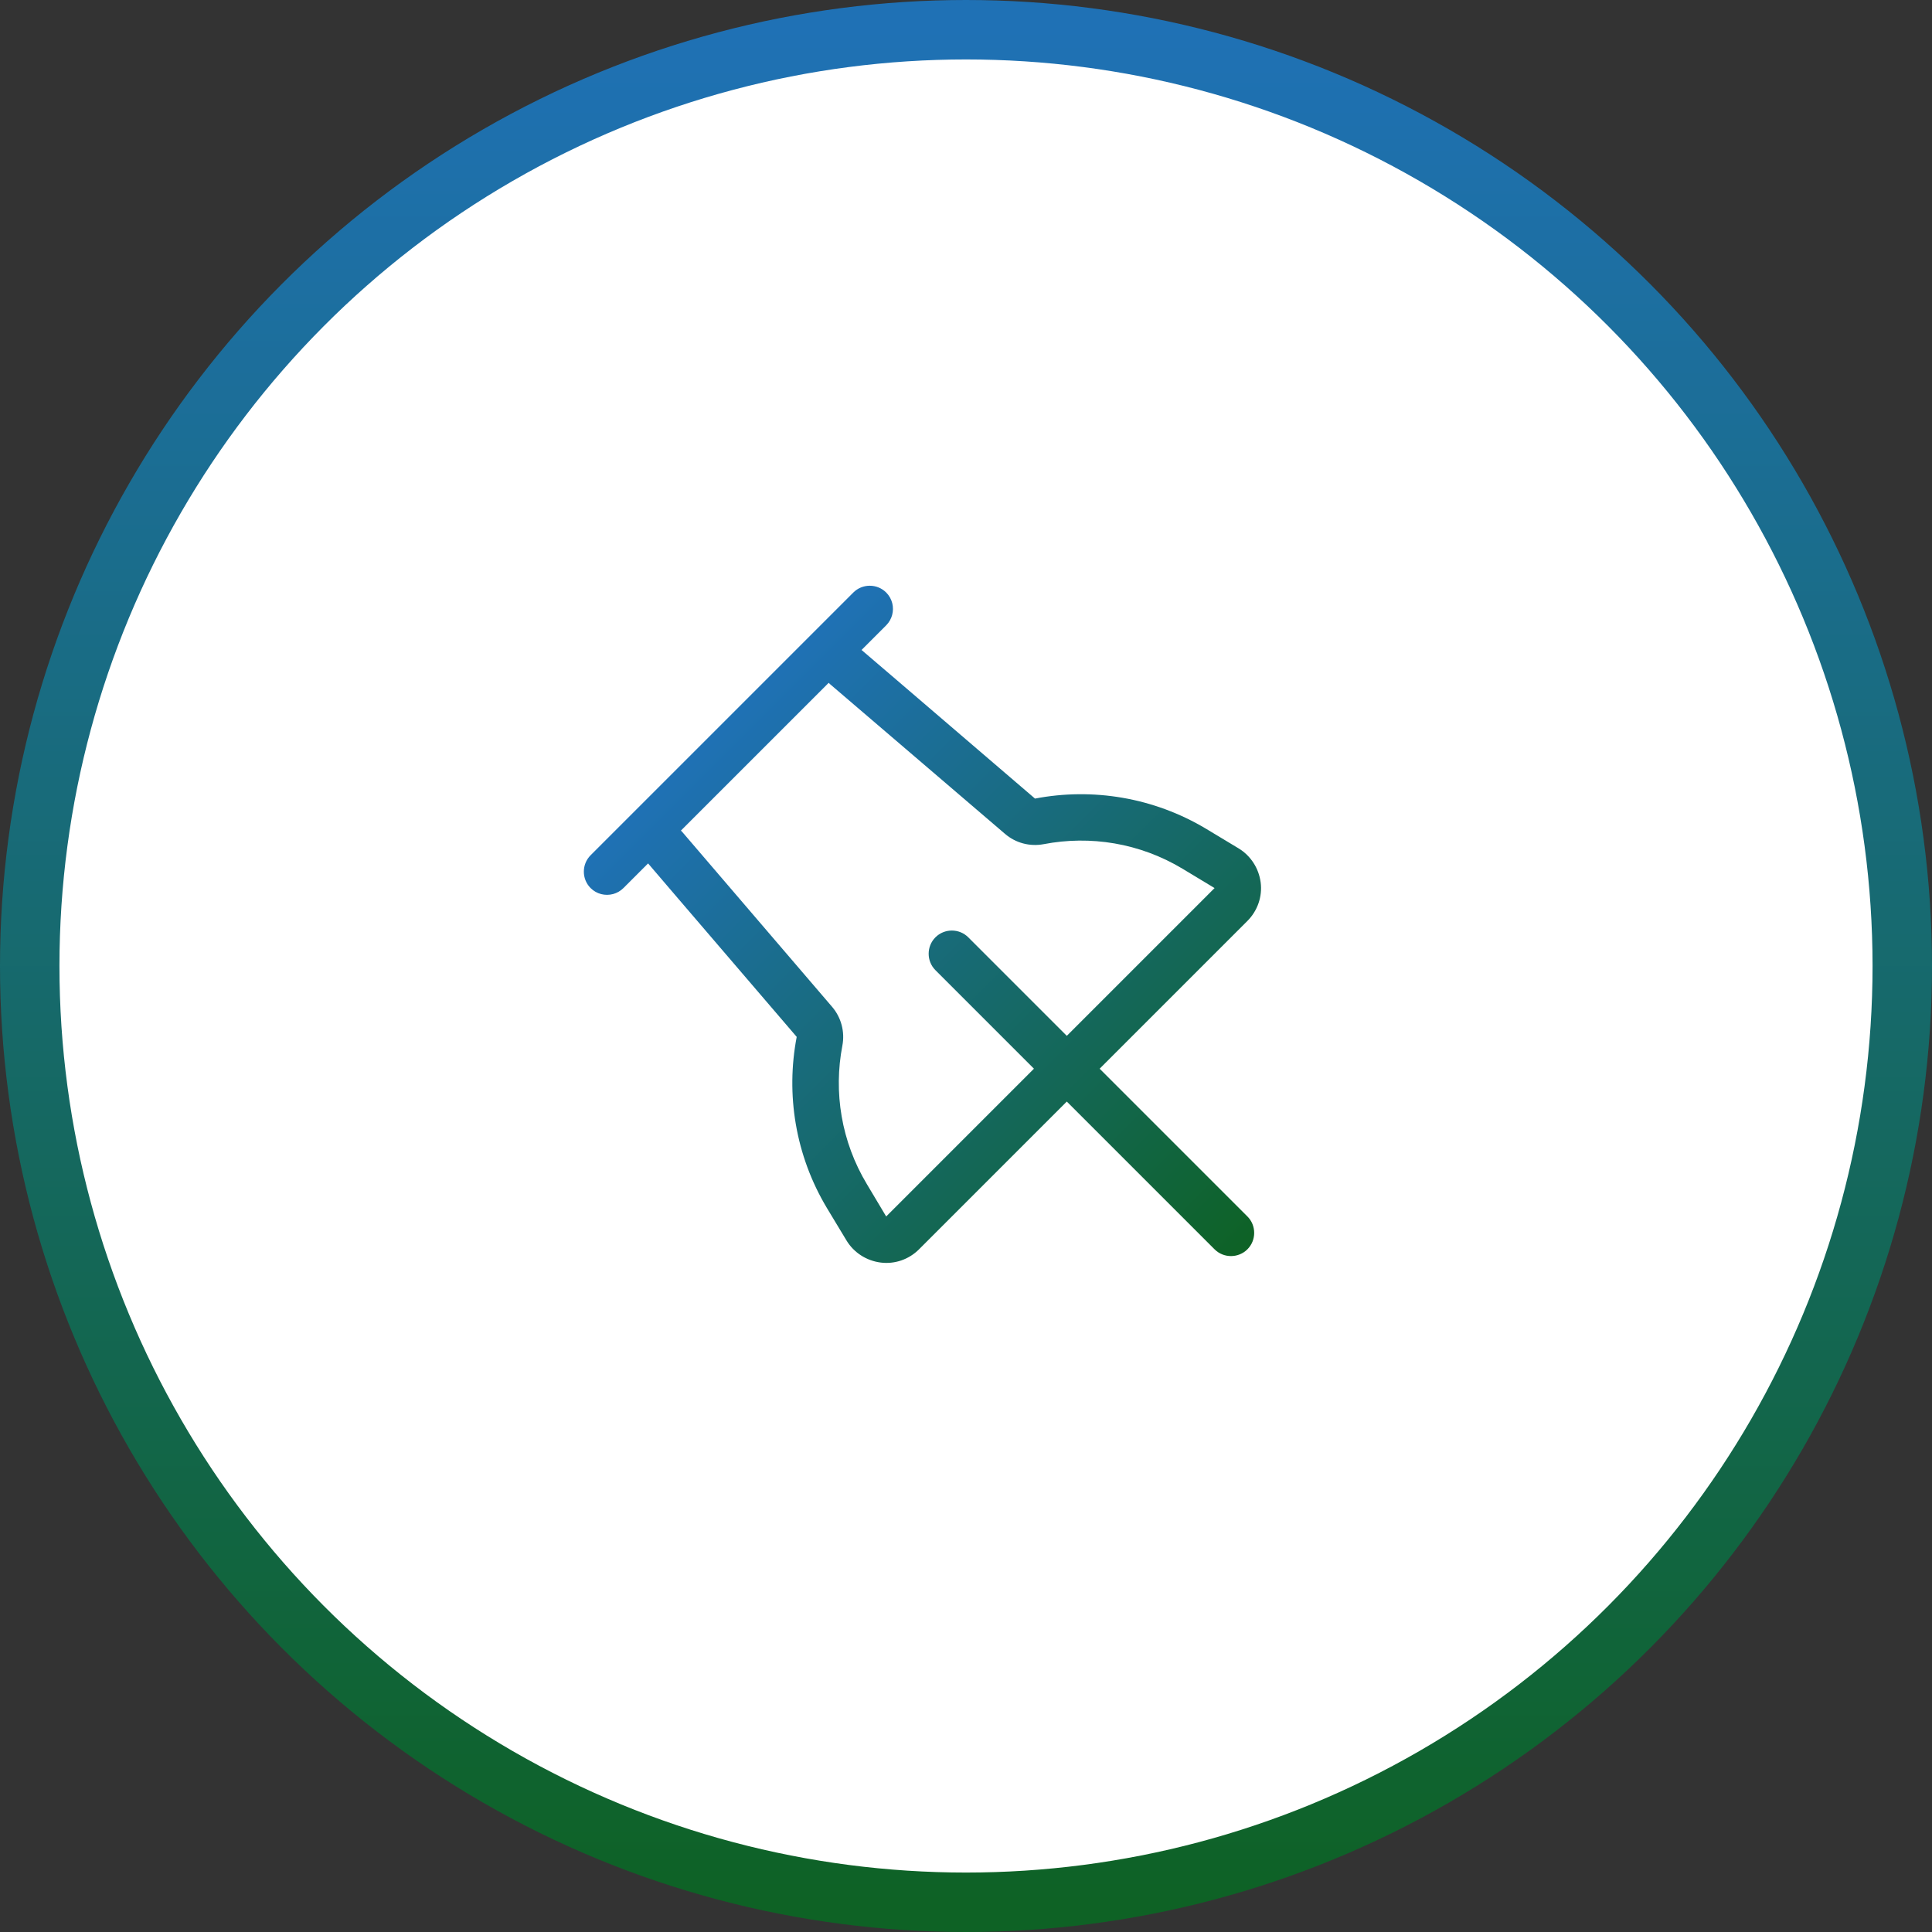
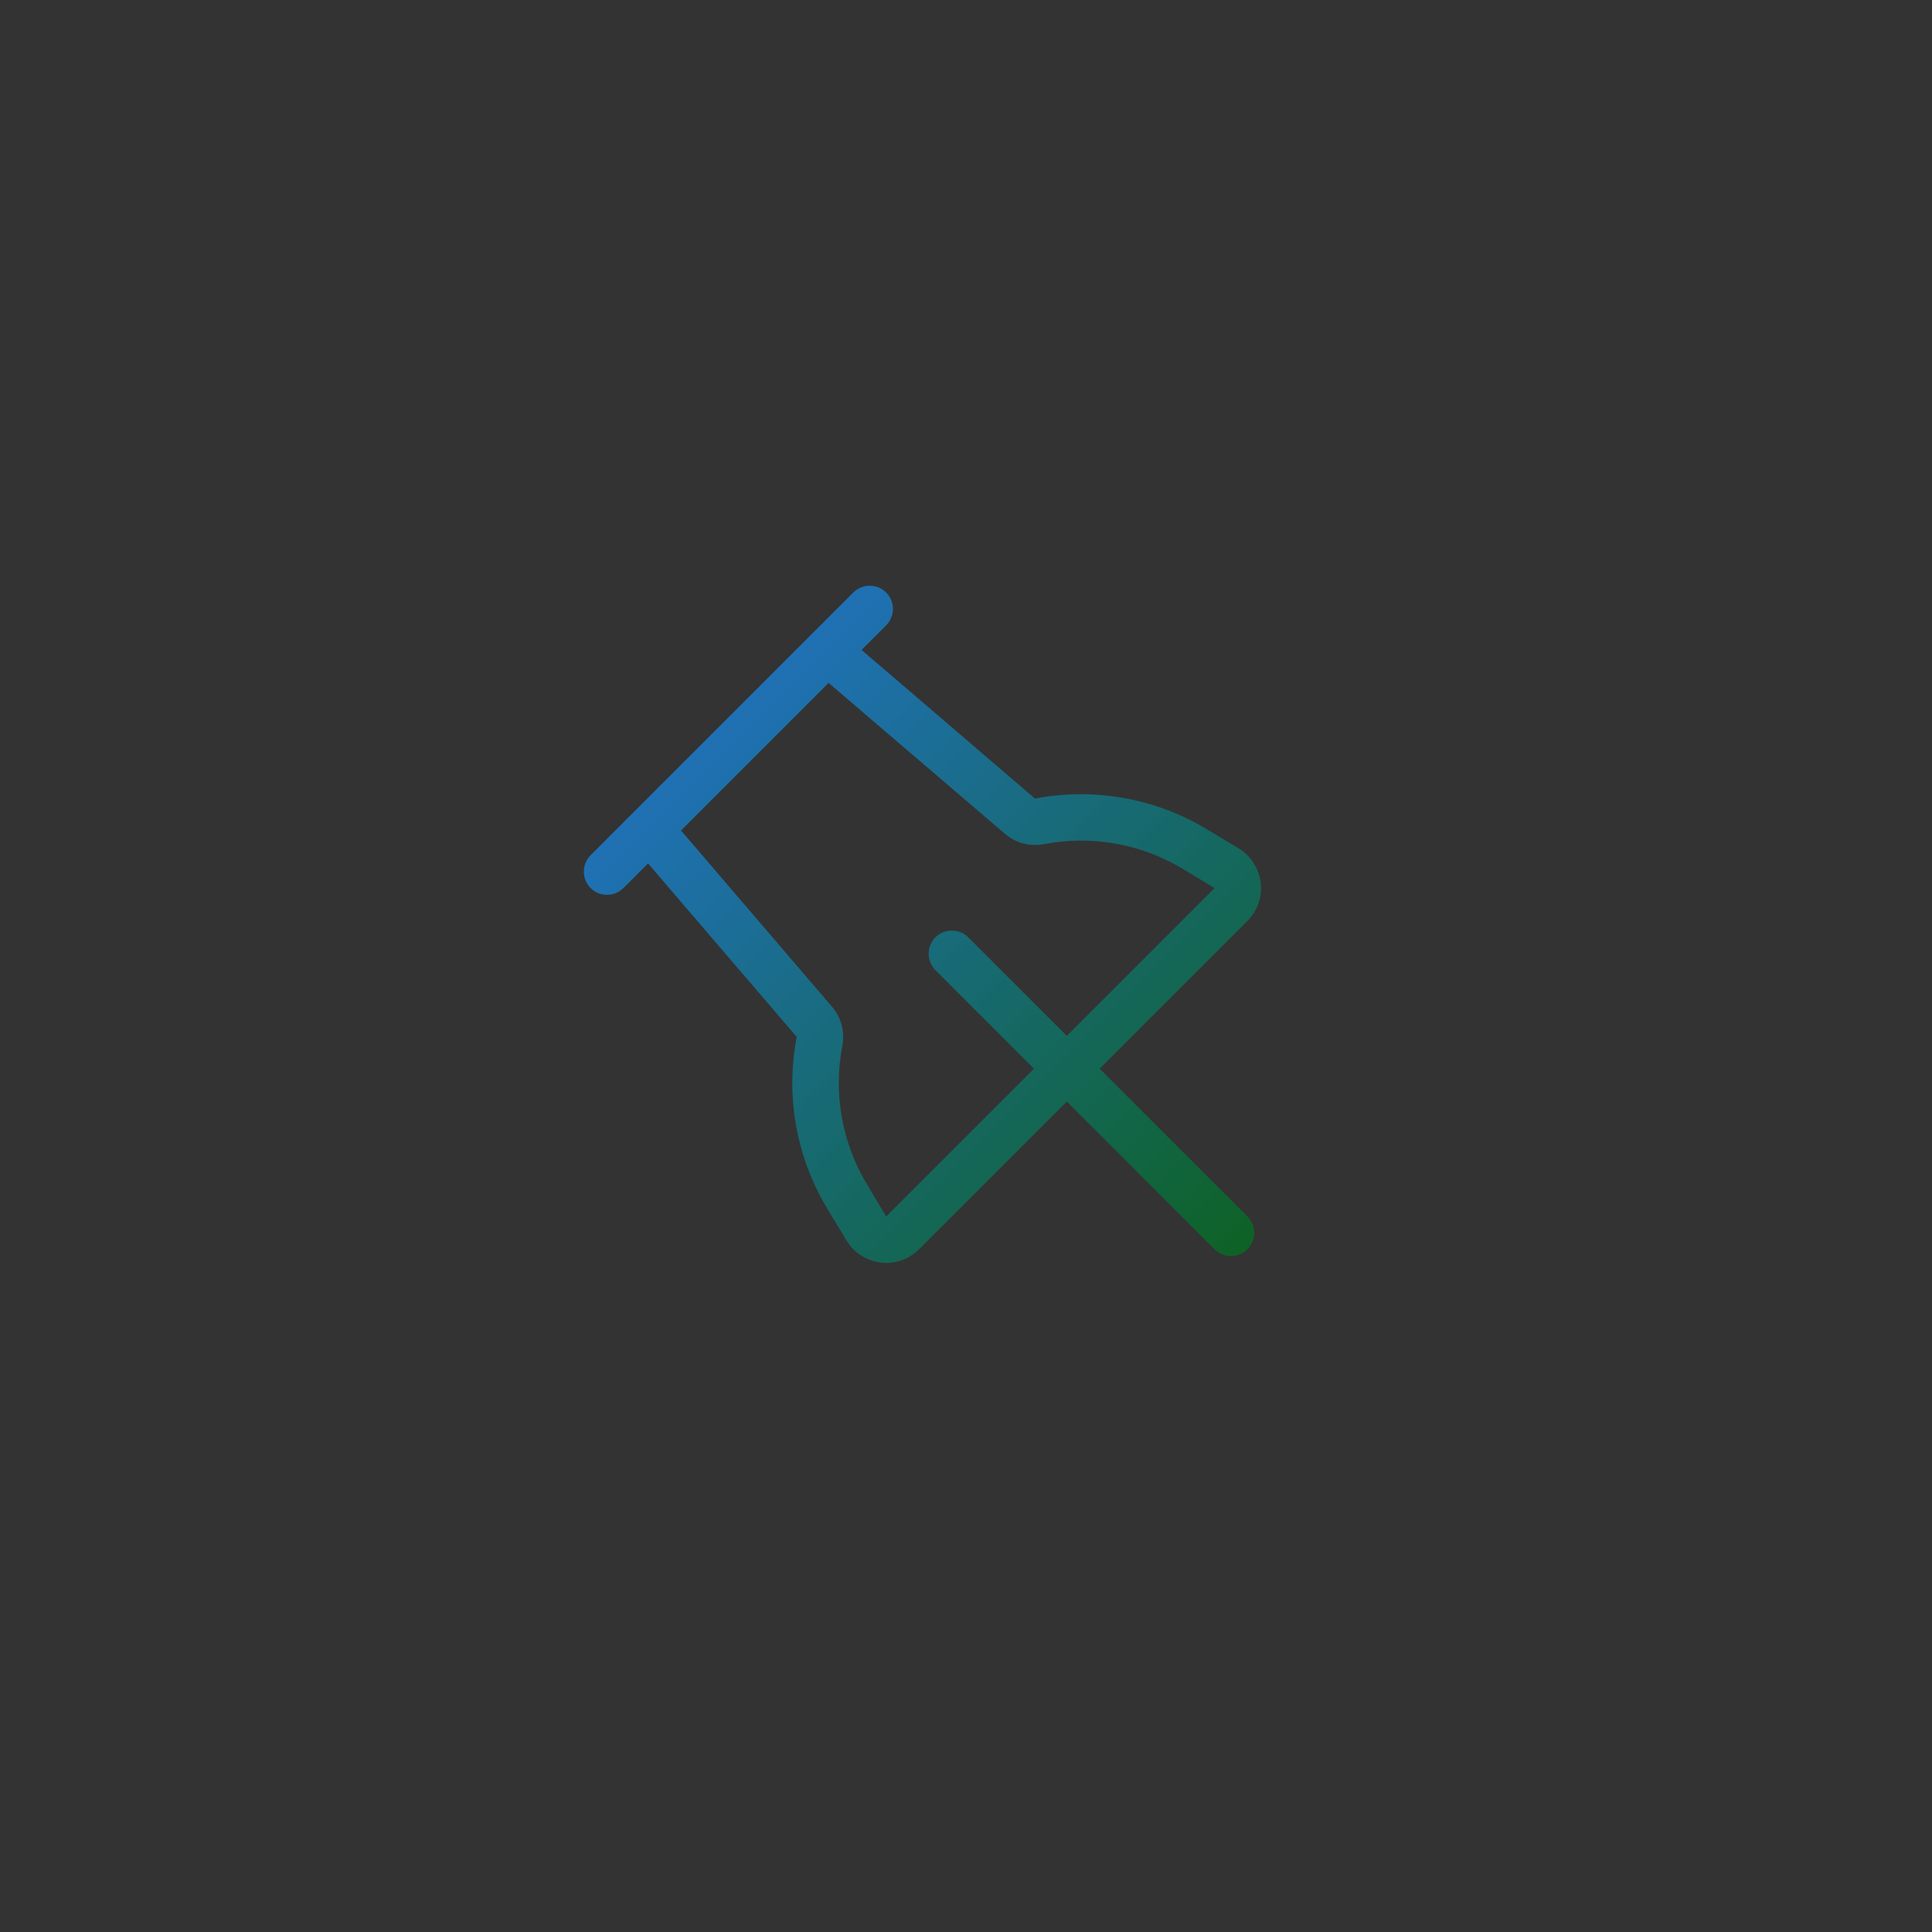
<svg xmlns="http://www.w3.org/2000/svg" width="65px" height="65px" viewBox="0 0 65 65" version="1.1">
  <rect x="0" y="0" width="65" height="65" fill="#333333" stroke="none" />
  <title>Thumbtack</title>
  <defs>
    <linearGradient x1="50%" y1="0%" x2="50%" y2="100%" id="linearGradient-1">
      <stop stop-color="#1F71B5" offset="0%" />
      <stop stop-color="#0E6225" offset="100%" />
    </linearGradient>
    <linearGradient x1="50%" y1="0%" x2="50%" y2="100%" id="linearGradient-2">
      <stop stop-color="#1F71B5" offset="0%" />
      <stop stop-color="#0E6225" offset="100%" />
    </linearGradient>
  </defs>
  <g id="Thumbtack" stroke="none" stroke-width="1" fill="none" fill-rule="evenodd">
-     <circle id="Oval" stroke="url(#linearGradient-1)" stroke-width="2" fill="#FFFFFF" cx="32.5" cy="32.5" r="31.5" />
    <g id="thumbtack" transform="translate(33.13, 33.193) rotate(-45) translate(-33.13, -33.193)translate(23.757, 20.692)" fill="url(#linearGradient-2)" fill-rule="nonzero">
      <path d="M5.852,1.685 L5.261,9.346 C5.227,9.819 4.973,10.254 4.583,10.518 C3.264,11.411 2.273,12.773 1.868,14.404 L1.56,15.625 L8.591,15.625 L8.591,10.938 C8.591,10.508 8.943,10.156 9.373,10.156 C9.802,10.156 10.154,10.508 10.154,10.938 L10.154,15.625 L17.185,15.625 L16.883,14.404 C16.477,12.773 15.486,11.411 14.168,10.518 C13.772,10.249 13.523,9.819 13.489,9.346 L12.893,1.685 C12.888,1.646 12.888,1.606 12.888,1.562 L5.857,1.562 C5.857,1.602 5.857,1.641 5.852,1.685 L5.852,1.685 Z M8.591,17.188 L1.56,17.188 C1.077,17.188 0.623,16.968 0.33,16.587 C0.037,16.206 -0.071,15.713 0.047,15.244 L0.349,14.023 C0.852,12.007 2.078,10.327 3.704,9.224 L4.173,3.125 L4.295,1.562 L3.123,1.562 C2.981,1.562 2.849,1.523 2.737,1.46 C2.498,1.323 2.341,1.069 2.341,0.781 C2.341,0.352 2.693,-6.27982591e-13 3.123,-6.27982591e-13 L4.295,-6.27982591e-13 L14.451,-6.27982591e-13 L15.623,-6.27982591e-13 C16.052,-6.27982591e-13 16.404,0.352 16.404,0.781 C16.404,1.069 16.248,1.323 16.008,1.46 C15.896,1.523 15.764,1.562 15.623,1.562 L14.451,1.562 L14.573,3.125 L15.042,9.224 C16.668,10.327 17.893,12.012 18.396,14.023 L18.699,15.244 C18.816,15.713 18.709,16.206 18.416,16.587 C18.123,16.968 17.664,17.188 17.185,17.188 L10.154,17.188 L10.154,24.219 C10.154,24.648 9.802,25 9.373,25 C8.943,25 8.591,24.648 8.591,24.219 L8.591,17.188 Z" id="Shape" />
    </g>
  </g>
</svg>